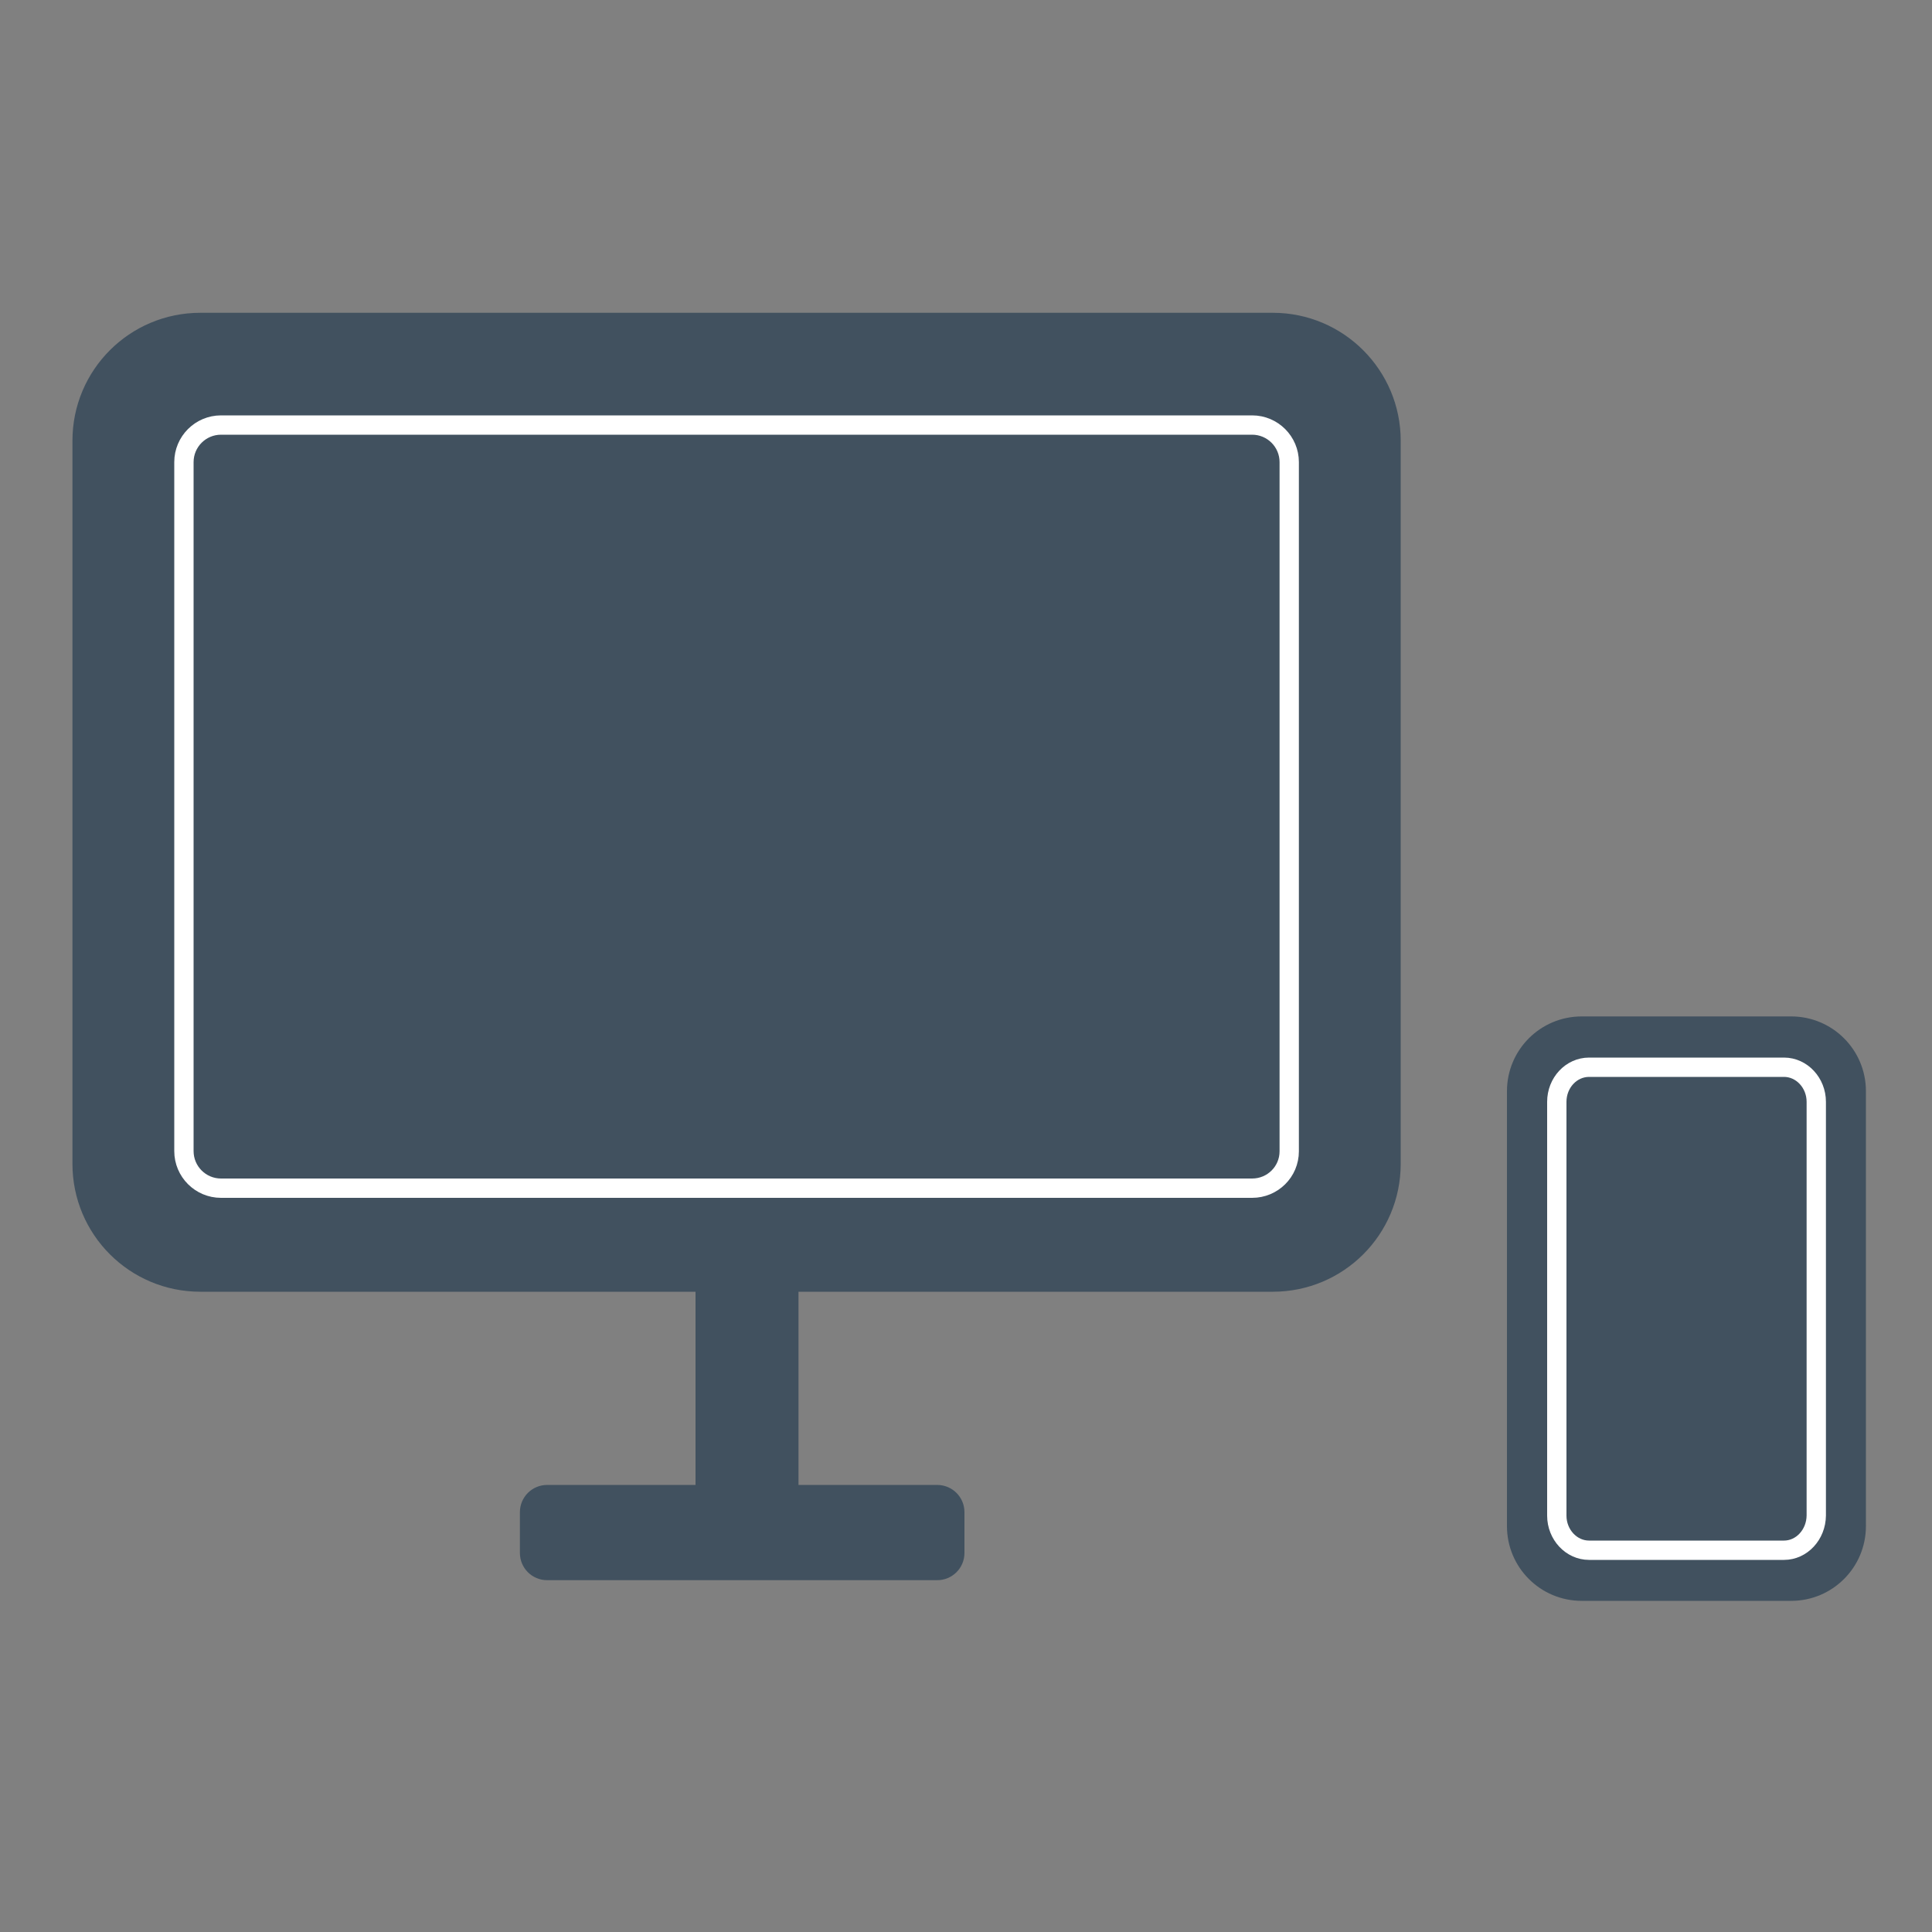
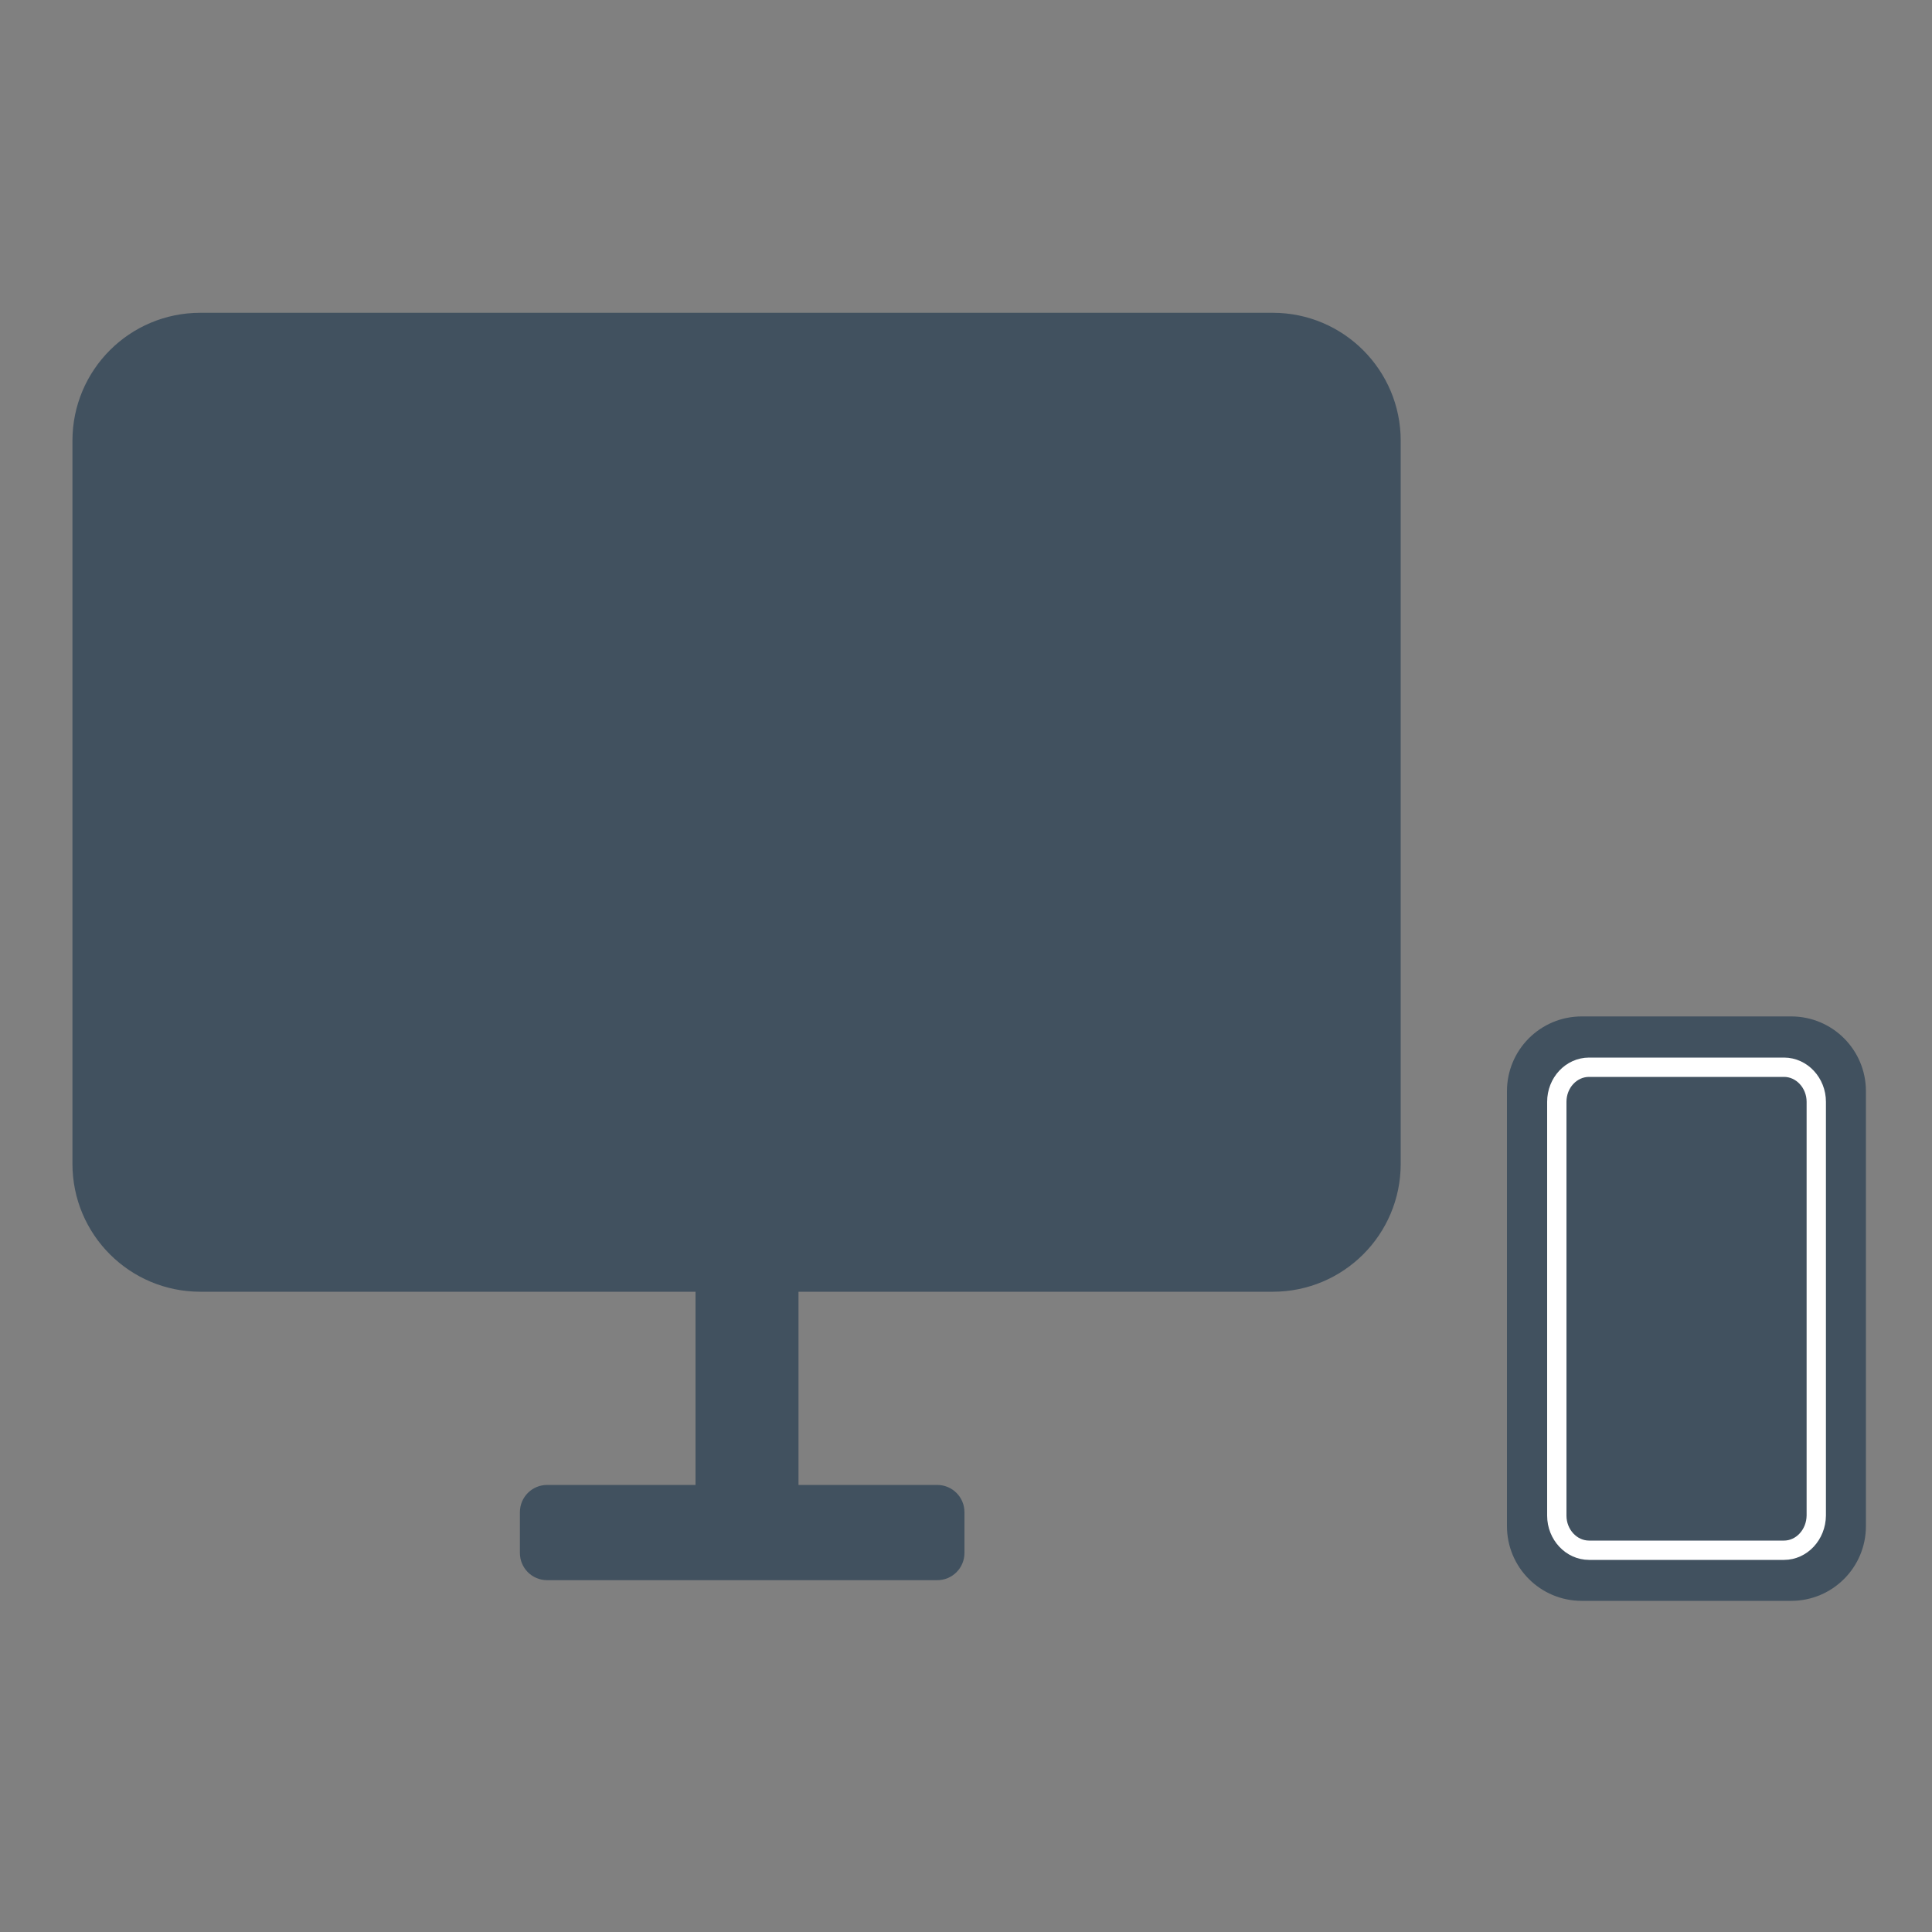
<svg xmlns="http://www.w3.org/2000/svg" version="1.1" id="レイヤー_1" x="0px" y="0px" viewBox="0 0 100 100" style="enable-background:new 0 0 100 100;" xml:space="preserve">
  <rect x="0" y="0" width="100" height="100" fill="#808080" stroke="none" />
  <style type="text/css">
	.st0{fill:#41515F;}
	.st1{fill:none;stroke:#FFFFFF;stroke-miterlimit:10;}
</style>
  <path class="st0" d="M92.71,82.86H81.87c-2.14,0-3.87-1.73-3.87-3.87V56.48c0-2.14,1.73-3.87,3.87-3.87h10.84  c2.14,0,3.87,1.73,3.87,3.87v22.51C96.58,81.13,94.85,82.86,92.71,82.86z" />
  <path class="st0" d="M65.88,16.19H10.37c-3.66,0-6.62,2.96-6.62,6.62v37.43c0,3.66,2.96,6.62,6.62,6.62H36v10h-7.68  c-0.78,0-1.41,0.63-1.41,1.41v2.11c0,0.78,0.63,1.41,1.41,1.41h20.19c0.78,0,1.41-0.63,1.41-1.41v-2.11c0-0.78-0.63-1.41-1.41-1.41  h-7.18v-10h24.55c3.66,0,6.62-2.96,6.62-6.62V22.81C72.5,19.16,69.54,16.19,65.88,16.19z" />
-   <path class="st1" d="M64.81,61.5H11.44c-1.06,0-1.92-0.86-1.92-1.92V23.92c0-1.06,0.86-1.92,1.92-1.92h53.37  c1.06,0,1.92,0.86,1.92,1.92v35.67C66.73,60.65,65.87,61.5,64.81,61.5z" />
  <path class="st1" d="M92.34,80.24H82.25c-0.92,0-1.67-0.81-1.67-1.79V57.03c0-0.99,0.75-1.79,1.67-1.79h10.09  c0.92,0,1.67,0.81,1.67,1.79v21.41C94,79.44,93.25,80.24,92.34,80.24z" />
</svg>